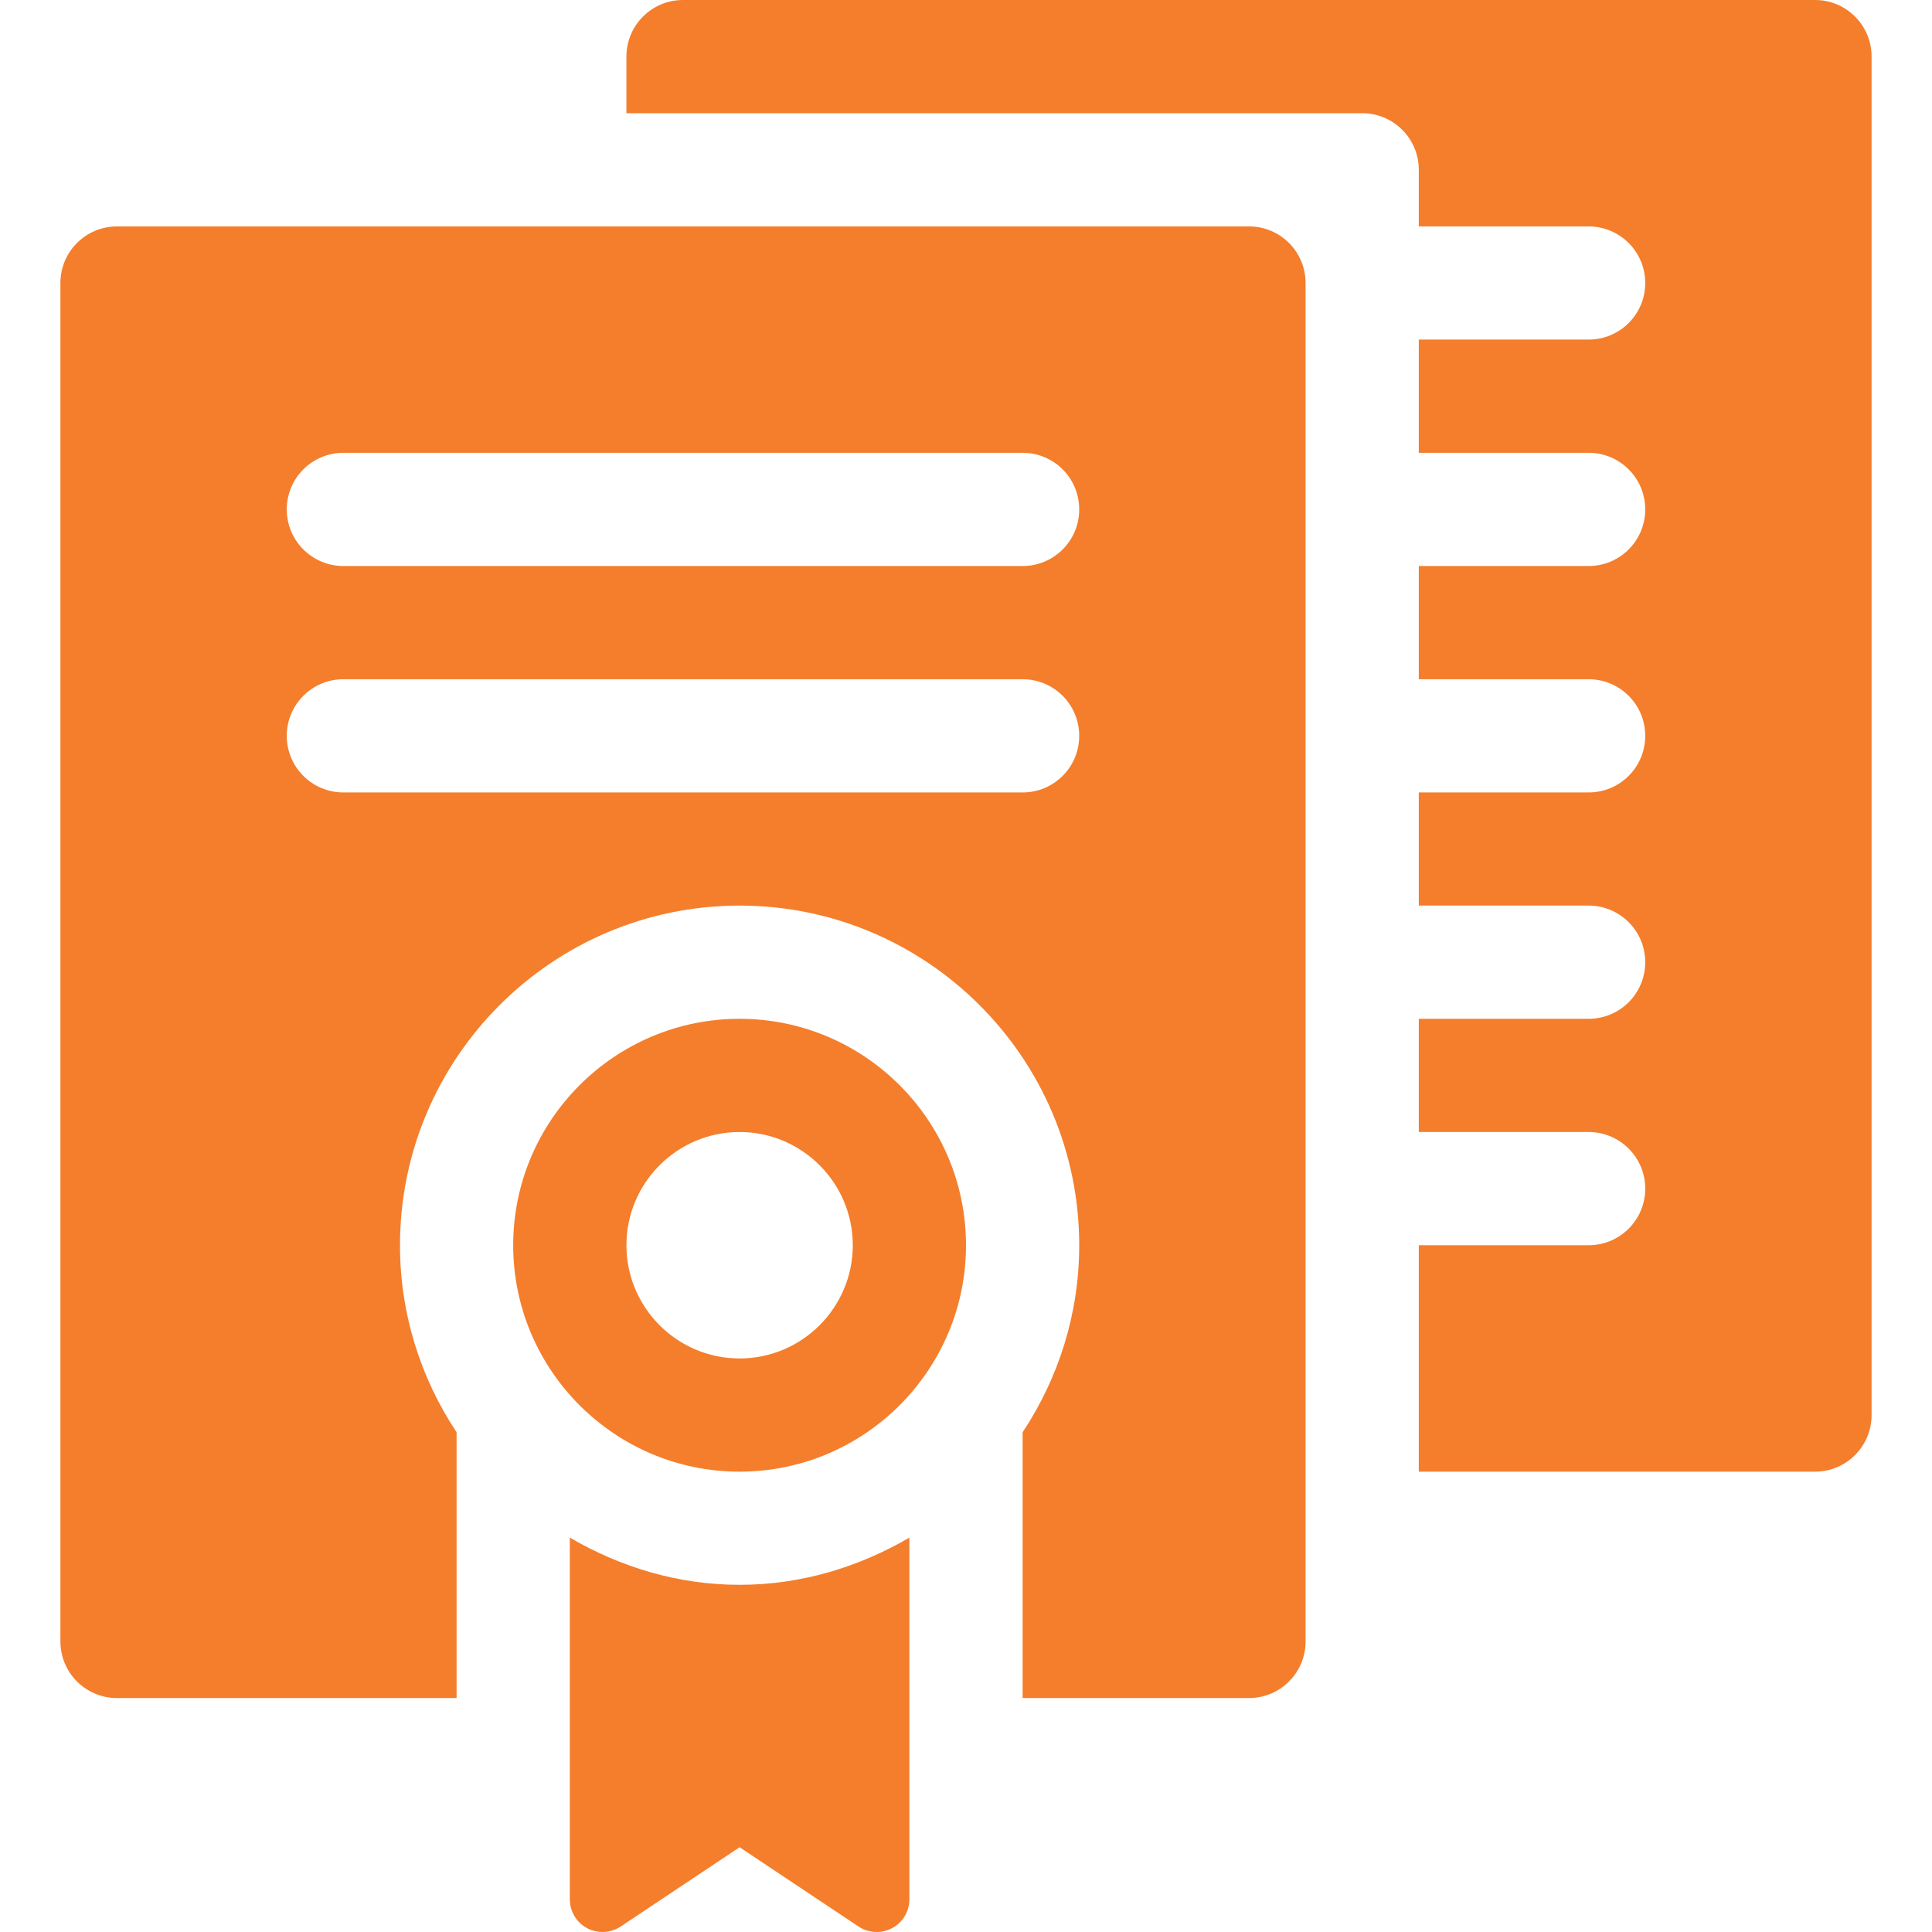
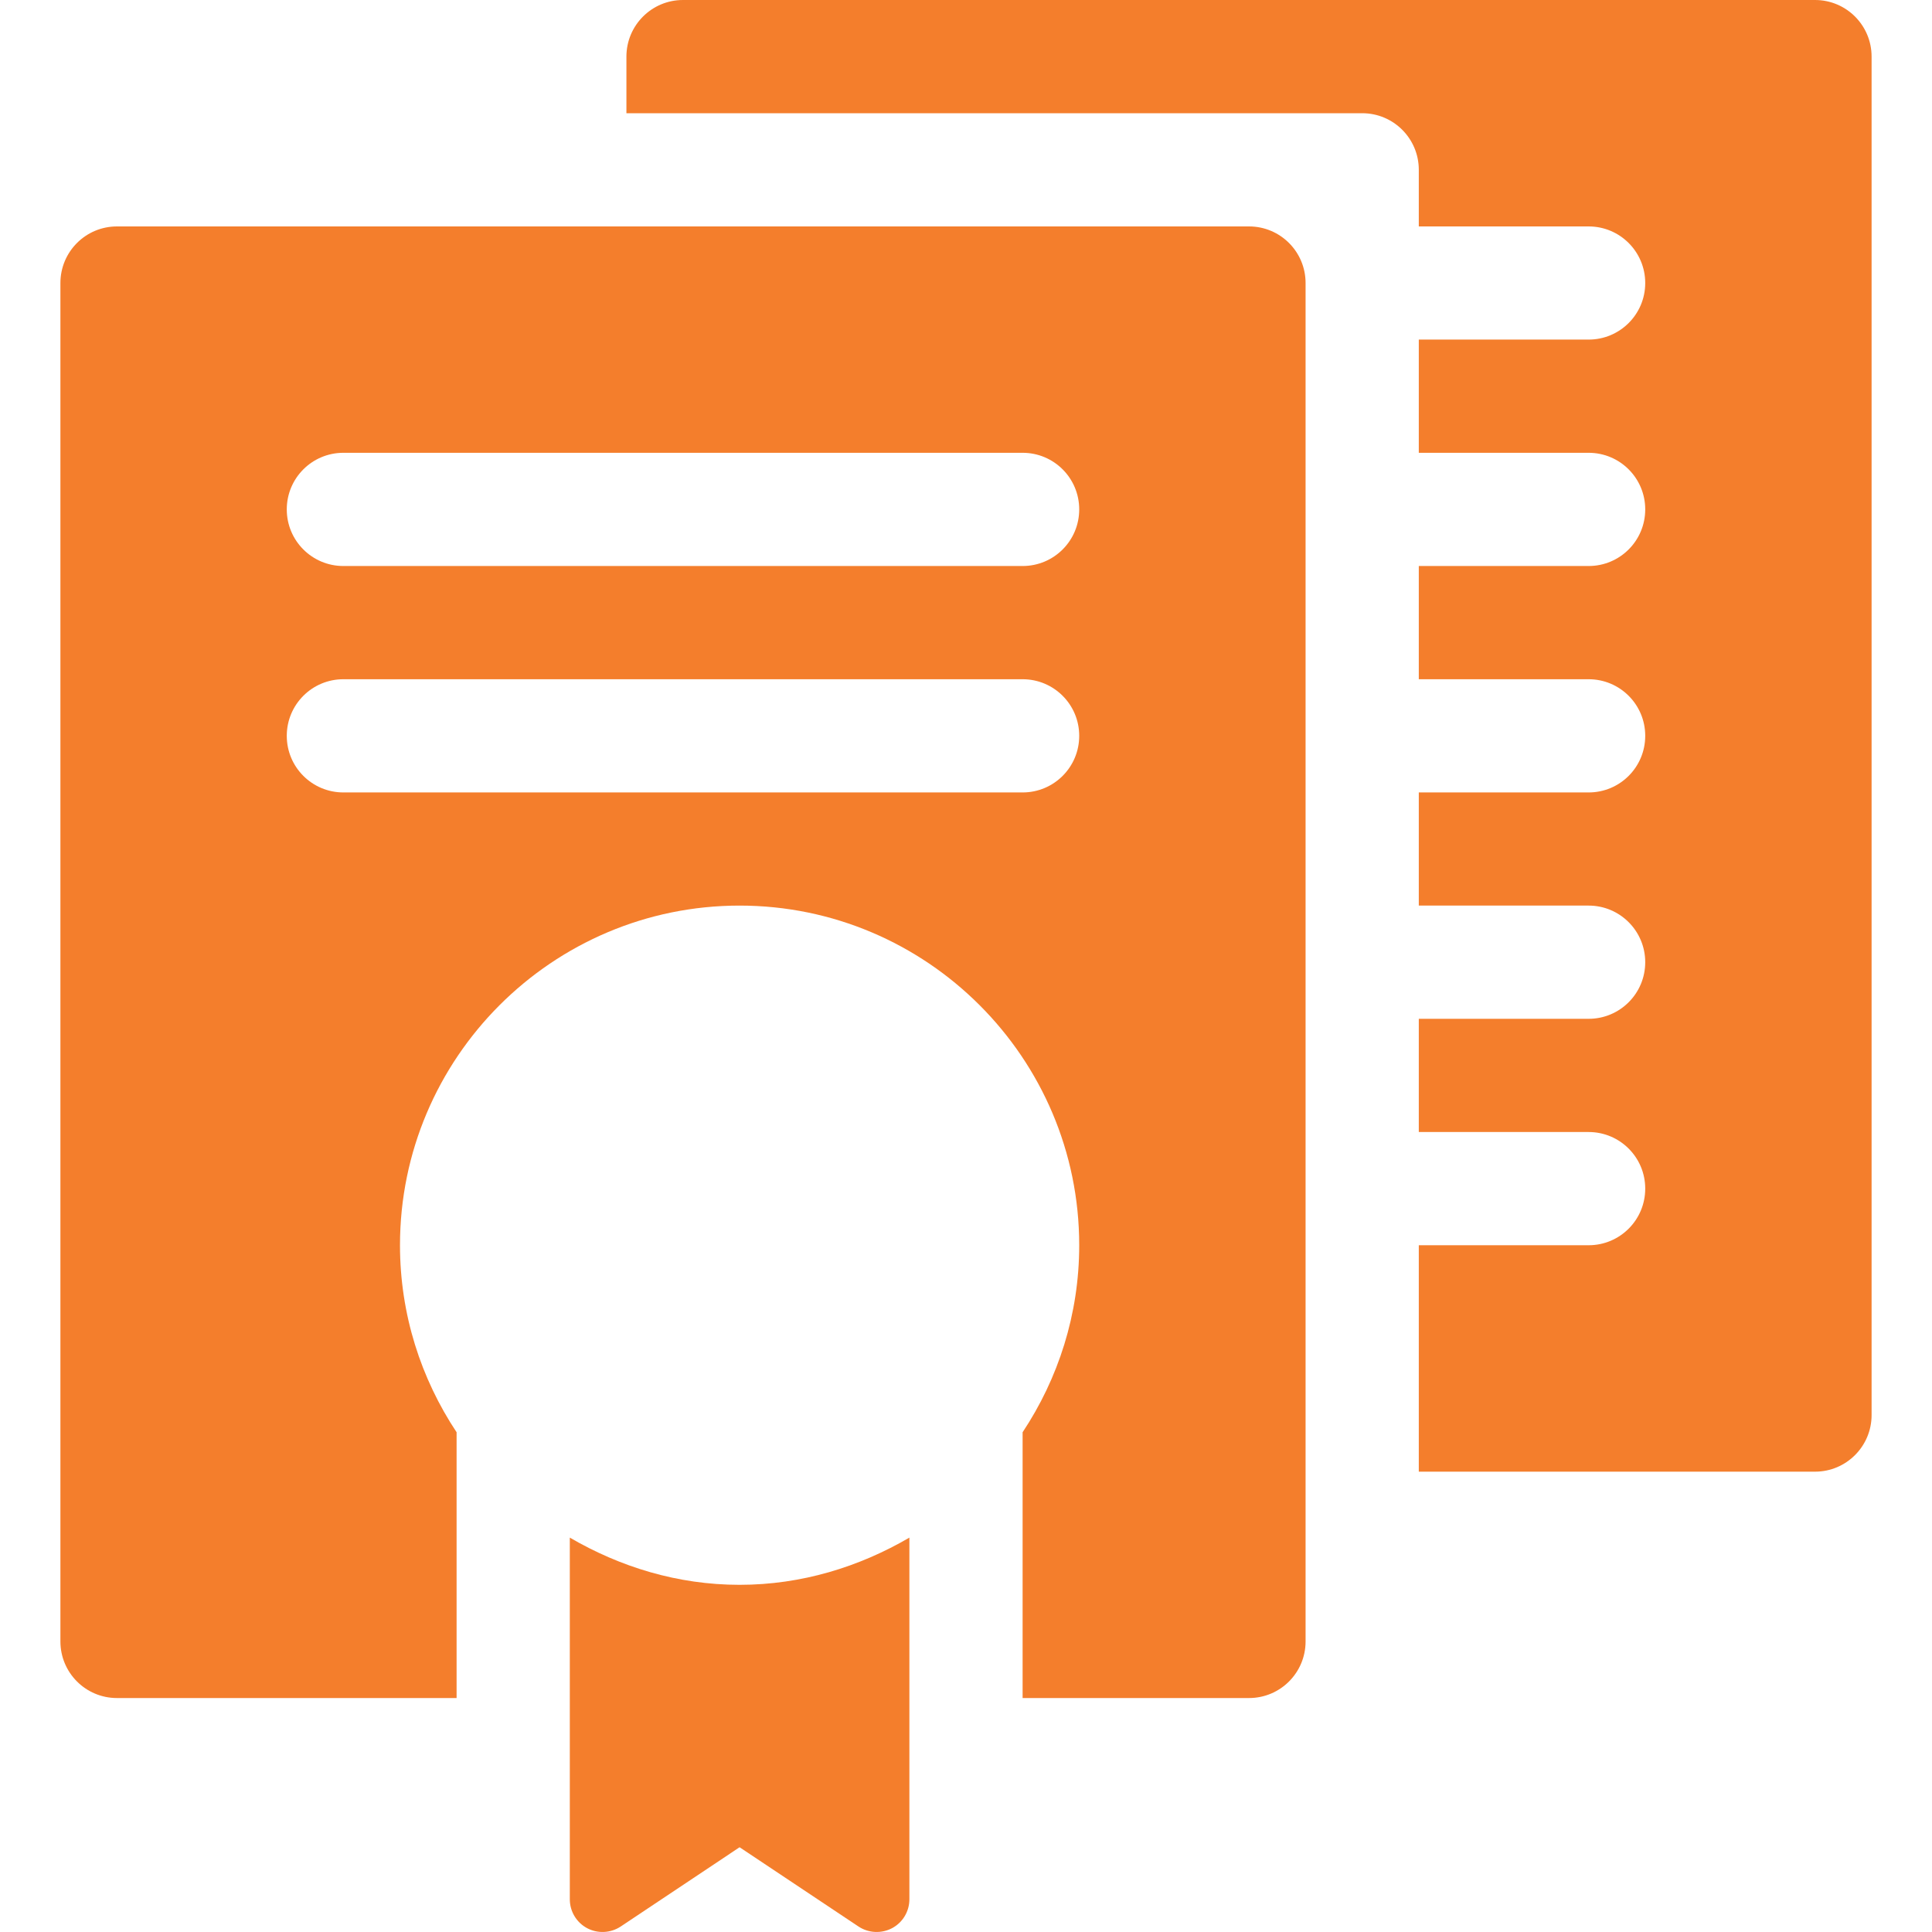
<svg xmlns="http://www.w3.org/2000/svg" width="30" height="30" viewBox="0 0 30 30" fill="none">
  <g clip-path="url(#clip0_42_104)">
    <path d="M28.184 0H10.605C10.12 0 9.727 0.393 9.727 0.879V1.758H21.152C21.638 1.758 22.031 2.151 22.031 2.637V3.516H24.668C25.154 3.516 25.547 3.909 25.547 4.395C25.547 4.88 25.154 5.273 24.668 5.273H22.031V7.031H24.668C25.154 7.031 25.547 7.424 25.547 7.91C25.547 8.396 25.154 8.789 24.668 8.789H22.031V10.547H24.668C25.154 10.547 25.547 10.94 25.547 11.426C25.547 11.912 25.154 12.305 24.668 12.305H22.031V14.062H24.668C25.154 14.062 25.547 14.456 25.547 14.941C25.547 15.427 25.154 15.82 24.668 15.82H22.031V17.578H24.668C25.154 17.578 25.547 17.971 25.547 18.457C25.547 18.943 25.154 19.336 24.668 19.336H22.031V22.852H28.184C28.669 22.852 29.062 22.458 29.062 21.973V0.879C29.062 0.393 28.669 0 28.184 0Z" fill="#F47E2C" />
-     <path d="M11.484 15.82C9.546 15.82 7.969 17.397 7.969 19.336C7.969 21.275 9.546 22.852 11.484 22.852C13.423 22.852 15 21.275 15 19.336C15 17.397 13.423 15.82 11.484 15.82ZM11.484 21.094C10.515 21.094 9.727 20.305 9.727 19.336C9.727 18.367 10.515 17.578 11.484 17.578C12.454 17.578 13.242 18.367 13.242 19.336C13.242 20.305 12.454 21.094 11.484 21.094Z" fill="#F47E2C" />
    <path d="M19.395 3.516H1.816C1.331 3.516 0.938 3.909 0.938 4.395V25.488C0.938 25.974 1.331 26.367 1.816 26.367H7.09V22.24C6.537 21.407 6.211 20.409 6.211 19.336C6.211 16.428 8.576 14.062 11.484 14.062C14.392 14.062 16.758 16.428 16.758 19.336C16.758 20.409 16.432 21.407 15.879 22.24V26.367H19.395C19.88 26.367 20.273 25.974 20.273 25.488V4.395C20.273 3.909 19.88 3.516 19.395 3.516ZM15.879 12.305H5.332C4.846 12.305 4.453 11.912 4.453 11.426C4.453 10.94 4.846 10.547 5.332 10.547H15.879C16.365 10.547 16.758 10.94 16.758 11.426C16.758 11.912 16.365 12.305 15.879 12.305ZM15.879 8.789H5.332C4.846 8.789 4.453 8.396 4.453 7.91C4.453 7.424 4.846 7.031 5.332 7.031H15.879C16.365 7.031 16.758 7.424 16.758 7.91C16.758 8.396 16.365 8.789 15.879 8.789Z" fill="#F47E2C" />
    <path d="M8.848 23.876V29.492C8.848 29.679 8.951 29.852 9.116 29.94C9.281 30.028 9.482 30.018 9.638 29.915L11.484 28.684L13.331 29.915C13.487 30.018 13.687 30.028 13.853 29.94C14.018 29.852 14.121 29.679 14.121 29.492V23.876C13.342 24.33 12.449 24.609 11.484 24.609C10.52 24.609 9.627 24.33 8.848 23.876Z" fill="#F47E2C" />
  </g>
  <defs>
    <clipPath id="clip0_42_104">
      <rect width="30" height="30" fill="white" />
    </clipPath>
  </defs>
</svg>